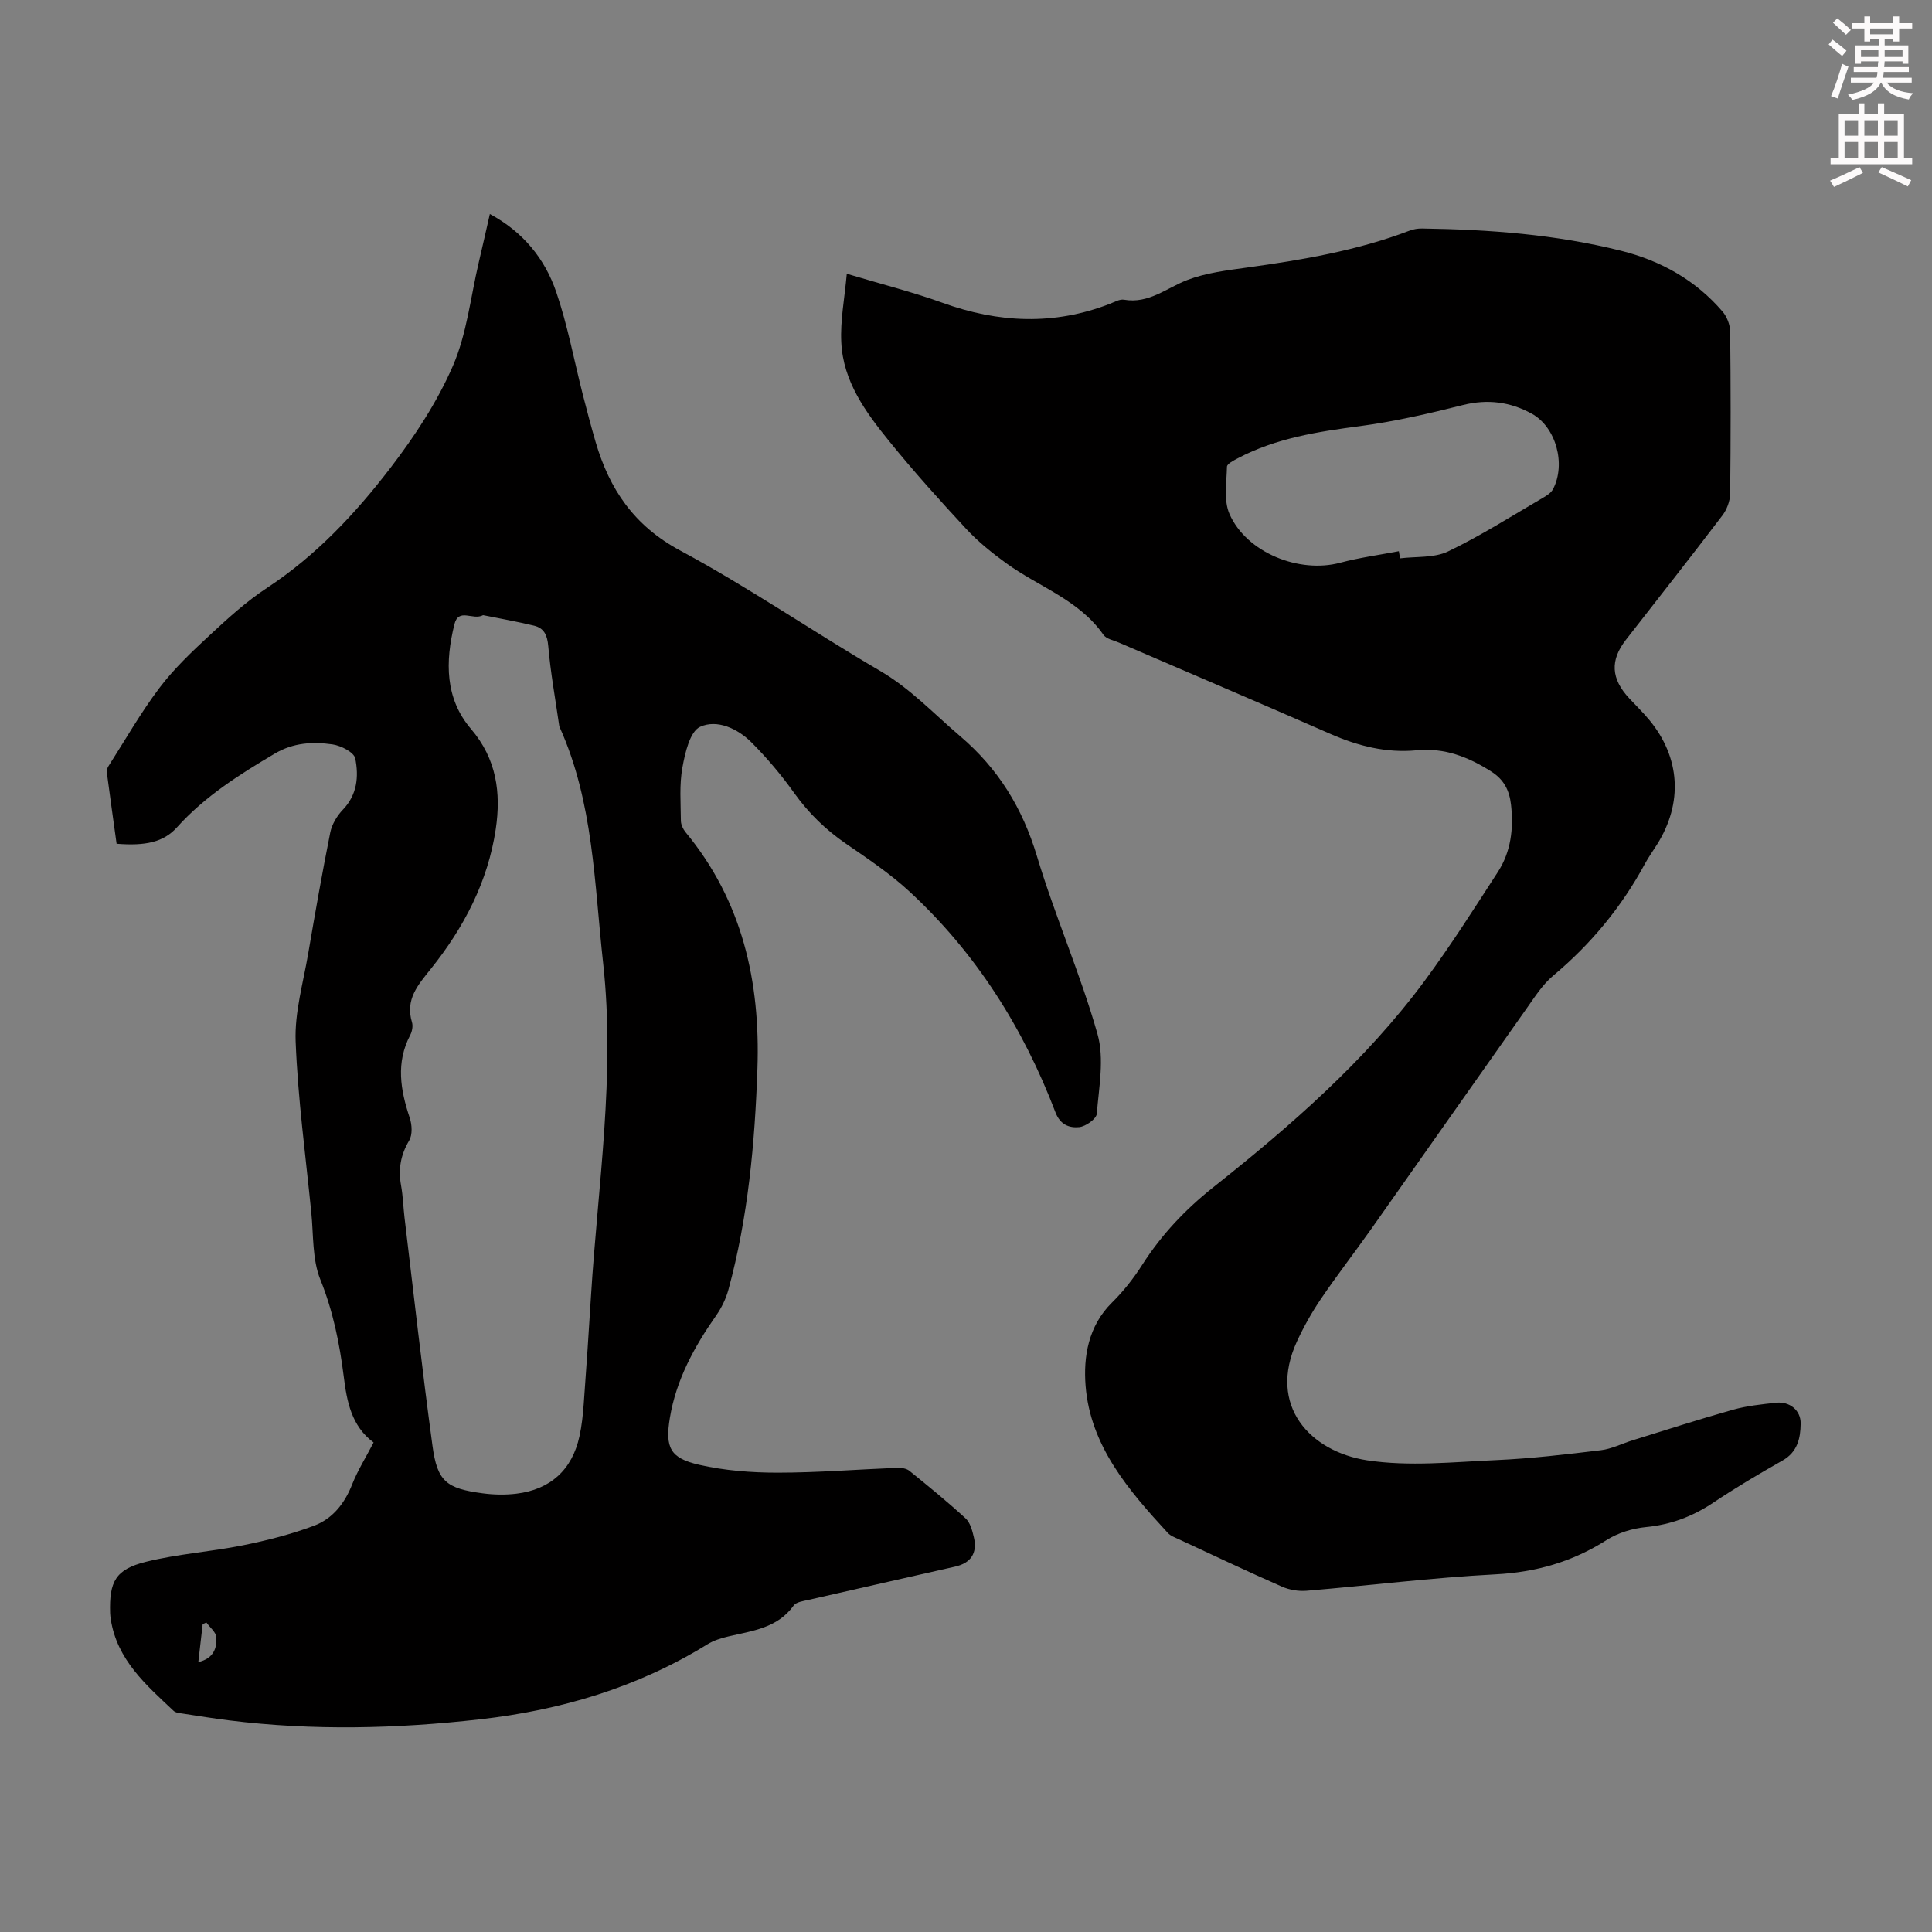
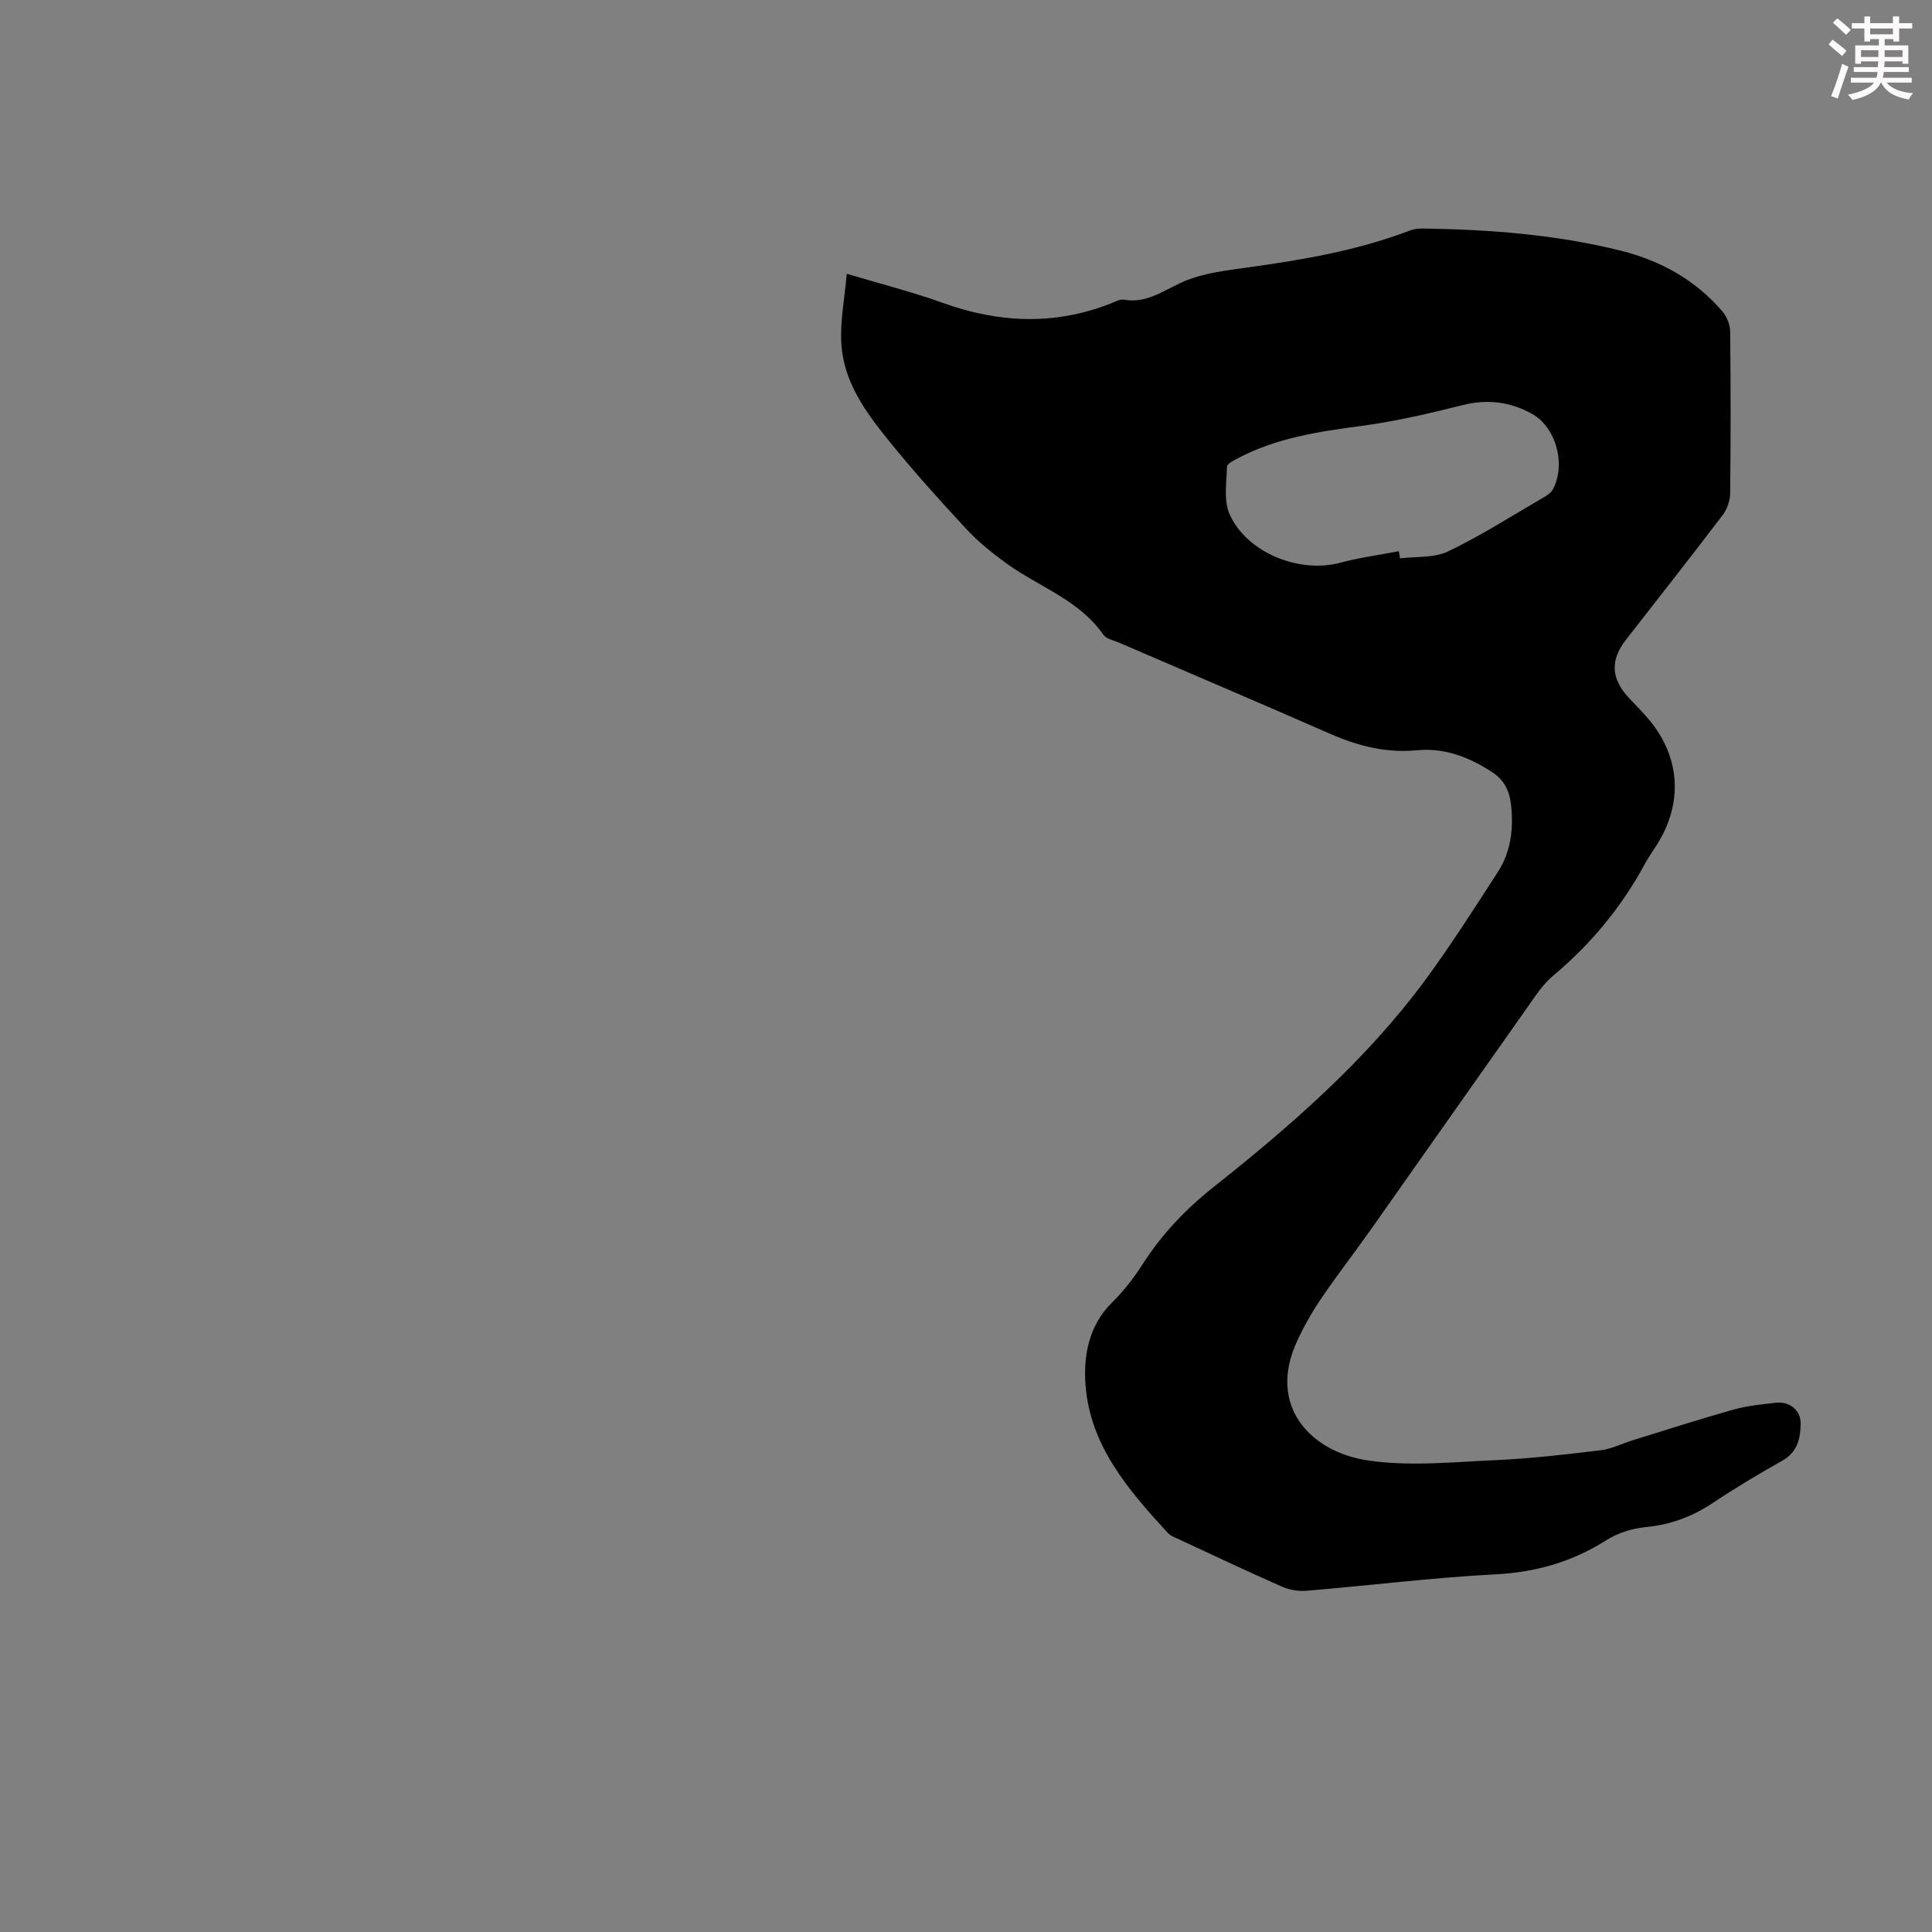
<svg xmlns="http://www.w3.org/2000/svg" enable-background="new 0 0 400 400" viewBox="0 0 400 400">
  <rect x="0" y="0" width="400" height="400" fill="#808080" stroke="none" />
  <path d="m378.6 9.2.8-1c.9.7 1.9 1.4 2.9 2.3l-.9 1.1c-1.1-.9-2-1.7-2.8-2.4zm.5 10.7c.9-2.1 1.6-4.3 2.3-6.7.4.2.8.4 1.3.6-.7 2.1-1.5 4.3-2.2 6.6zm.4-15.2.9-.9c1 .8 2 1.6 2.8 2.4l-1 1c-1-.9-1.9-1.8-2.7-2.5zm12.5-1.3h1.2v1.4h2.7v1.1h-2.7v2.7h-1.2v-.5h-1.8v1.3h4.9v3.8h-1.2v-.5h-3.7c0 .4-.1.9-.1 1.2h5.1v1h-5.2c0 .5-.1.9-.2 1.2h6v1h-5.2c1.1 1.3 2.9 2 5.5 2.2-.4.4-.7.8-.9 1.3-2.9-.5-4.8-1.6-5.7-3.5h-.1c-.8 1.7-2.7 2.9-5.9 3.6-.2-.4-.6-.8-.9-1.1 2.8-.6 4.6-1.4 5.4-2.5h-4.8v-1h5.3c.1-.3.2-.7.2-1.2h-4.9v-1h5c0-.4 0-.8.1-1.2h-3.6v.5h-1.2v-3.8h4.9v-1.3h-1.8v.5h-1.2v-2.7h-2.6v-1.1h2.6v-1.4h1.2v1.4h4.7v-1.4zm-6.7 8.4h3.6c0-.4 0-.9 0-1.4h-3.6zm1.9-4.7h4.7v-1.2h-4.7zm6.7 3.3h-3.7v1.4h3.7z" fill="#fcfafa" />
-   <path d="m384.7 21.4h1.3v2.2h2.8v-2.2h1.3v2.2h4.1v9.1h1.7v1.3h-16.9v-1.3h1.7v-9.1h4.1v-2.2zm.3 13.2.7 1.2c-1.8.9-3.8 1.9-6 2.9-.2-.4-.5-.8-.8-1.3 2.4-1 4.4-2 6.1-2.8zm-3.1-6.5h2.8v-3.2h-2.8zm0 4.6h2.8v-3.3h-2.8zm4.1-4.6h2.8v-3.2h-2.8zm0 4.6h2.8v-3.3h-2.8zm3.6 1.9c2.1.9 4.1 1.8 6.1 2.7l-.7 1.3c-2.2-1.1-4.2-2-6.1-2.9zm3.3-9.7h-2.8v3.2h2.8zm-2.8 7.8h2.8v-3.3h-2.8z" fill="#fcfafa" />
  <g fill="#010000">
-     <path d="m77.35 298.65c-4.6-3.39-5.54-8.52-6.18-13.65-.87-6.89-2.21-13.54-4.85-20.09-1.69-4.2-1.4-9.22-1.87-13.88-1.18-11.8-2.78-23.59-3.24-35.42-.23-6.02 1.57-12.14 2.6-18.18 1.43-8.38 2.9-16.75 4.57-25.08.34-1.68 1.39-3.44 2.59-4.69 3-3.11 3.33-6.92 2.58-10.63-.26-1.28-2.96-2.66-4.7-2.91-4.08-.58-8.1-.38-11.97 1.91-7.34 4.35-14.47 8.84-20.25 15.27-2.76 3.07-6.53 3.87-12.49 3.39-.67-4.86-1.37-9.8-2.02-14.75-.05-.41.09-.92.31-1.27 3.48-5.45 6.7-11.11 10.59-16.26 3.02-3.99 6.73-7.5 10.42-10.92 3.74-3.47 7.57-6.97 11.82-9.76 10.17-6.69 18.36-15.43 25.63-24.93 4.99-6.51 9.63-13.57 12.88-21.05 2.89-6.66 3.66-14.24 5.35-21.41.76-3.23 1.49-6.48 2.3-10.03 6.91 3.72 11.4 9.28 13.75 16.17 2.34 6.84 3.66 14.02 5.45 21.05.86 3.35 1.74 6.71 2.71 10.03 2.87 9.77 7.96 17.3 17.49 22.42 14.17 7.61 27.48 16.79 41.38 24.91 6.3 3.68 11.13 8.88 16.56 13.5 7.93 6.75 12.93 14.91 15.93 24.88 3.73 12.4 9 24.35 12.53 36.8 1.45 5.1.3 11.02-.14 16.52-.09 1.07-2.3 2.64-3.65 2.77-1.98.19-3.9-.43-4.9-3.04-6.67-17.49-16.45-33.02-30.26-45.76-4.01-3.7-8.61-6.78-13.12-9.88-4.2-2.89-7.72-6.31-10.7-10.47-2.65-3.72-5.63-7.26-8.85-10.49-2.87-2.88-7.15-4.85-10.65-3.24-2.11.97-3.11 5.37-3.66 8.41-.66 3.58-.35 7.36-.32 11.04.01.8.45 1.74.97 2.37 11.77 14.24 15.49 30.93 14.88 48.91-.53 15.46-1.93 30.82-6.01 45.81-.51 1.87-1.42 3.74-2.53 5.33-4.54 6.48-8.28 13.31-9.59 21.2-1.02 6.17.05 8.35 6.07 9.72 5.26 1.2 10.8 1.63 16.21 1.63 8.25 0 16.51-.67 24.76-1 .85-.03 1.91.11 2.53.6 3.96 3.2 7.91 6.42 11.65 9.86.97.89 1.4 2.55 1.72 3.93.76 3.26-.62 5.32-3.88 6.06-10.14 2.31-20.28 4.58-30.41 6.9-1.06.24-2.5.43-3.03 1.17-3.37 4.68-8.56 5.22-13.53 6.39-1.5.35-3.05.84-4.34 1.64-14.46 8.93-30.35 13.63-47.08 15.52-17.27 1.95-34.59 2.37-51.9.22-3.22-.4-6.42-.92-9.62-1.41-.65-.1-1.46-.16-1.89-.56-5.7-5.36-11.7-10.54-13.01-18.92-.07-.44-.12-.89-.14-1.33-.2-6.53 1.12-9.06 7.43-10.62 6.56-1.63 13.41-2.07 20.05-3.41 4.98-1 9.97-2.27 14.72-4.05 3.87-1.45 6.39-4.65 7.94-8.64 1.14-2.86 2.82-5.53 4.41-8.6zm22.67-171.29c-2.11 1.17-5.07-1.64-5.95 1.93-1.89 7.68-1.97 15.3 3.46 21.65 5.28 6.18 6.23 13.21 5.11 20.72-1.62 10.88-6.6 20.39-13.38 28.86-2.74 3.42-5.4 6.39-3.96 11.14.23.78.03 1.88-.36 2.62-3.01 5.73-2.04 11.38-.11 17.16.48 1.43.59 3.51-.12 4.7-1.77 2.98-2.28 5.93-1.68 9.27.4 2.19.46 4.45.72 6.67 1.9 15.76 3.65 31.53 5.79 47.25 1 7.38 2.85 8.84 10.37 9.84 2.3.31 4.7.36 7 .08 7.08-.86 11.55-4.97 13.06-11.87.48-2.17.71-4.41.88-6.64.55-7.47 1.05-14.95 1.51-22.43 1.42-22.95 5.07-45.75 2.51-68.93-1.83-16.53-1.99-33.26-8.99-48.8-.05-.1-.09-.21-.1-.32-.79-5.49-1.79-10.97-2.27-16.49-.2-2.27-.86-3.72-2.93-4.23-3.57-.86-7.19-1.5-10.56-2.18zm-58.96 216.76c3.18-.75 3.85-2.91 3.74-5.11-.05-1.06-1.34-2.06-2.07-3.09-.26.12-.52.23-.77.35-.29 2.48-.57 4.96-.9 7.85z" />
    <path d="m175.32 56.68c7.41 2.22 13.71 3.8 19.79 6 11.61 4.19 23.12 4.73 34.73.2.93-.36 1.98-.98 2.87-.83 5.14.89 8.81-2.43 13.11-4.08 3.9-1.49 8.21-2 12.39-2.58 11.43-1.58 22.76-3.5 33.61-7.63.81-.31 1.74-.47 2.61-.45 13.9.2 27.72 1.23 41.24 4.62 8.19 2.05 15.39 6.07 20.96 12.57.91 1.07 1.56 2.73 1.58 4.13.13 11.19.13 22.39 0 33.58-.02 1.52-.68 3.29-1.61 4.51-6.57 8.64-13.29 17.17-19.96 25.73-3.33 4.27-3.11 8.09.71 12.17 1.38 1.47 2.82 2.88 4.11 4.43 6.44 7.77 7.01 17.19 1.62 25.78-.83 1.33-1.75 2.6-2.5 3.98-4.84 8.96-11.18 16.64-19.01 23.19-2.17 1.81-3.78 4.35-5.44 6.7-10.78 15.24-21.49 30.54-32.26 45.79-3.42 4.84-7.06 9.53-10.39 14.44-1.87 2.76-3.53 5.71-4.93 8.73-6.23 13.48 2.83 22.89 14.49 24.68 8.7 1.33 17.8.35 26.71-.04 7.25-.32 14.49-1.18 21.71-2.05 2.23-.27 4.36-1.37 6.55-2.05 6.92-2.14 13.81-4.37 20.78-6.33 2.89-.81 5.93-1.12 8.92-1.45 2.82-.31 5.14 1.57 5.1 4.32-.04 3.04-.65 5.9-3.78 7.66-4.87 2.75-9.68 5.61-14.33 8.72-4.28 2.86-8.79 4.55-13.96 5.05-2.79.27-5.78 1.2-8.13 2.69-7.07 4.49-14.57 6.65-22.99 7.09-13.06.68-26.06 2.31-39.1 3.4-1.68.14-3.58-.18-5.12-.86-7.16-3.15-14.23-6.5-21.33-9.8-.8-.37-1.73-.7-2.3-1.33-8.1-8.8-16.02-17.97-17.01-30.44-.48-5.98.55-12.39 5.46-17.23 2.37-2.34 4.48-5.02 6.27-7.83 3.97-6.22 8.91-11.45 14.66-16.01 16.08-12.76 31.55-26.2 43.83-42.81 5.37-7.27 10.23-14.93 15.15-22.53 2.71-4.2 3.26-8.98 2.71-13.9-.33-2.89-1.4-5.16-4.07-6.86-4.77-3.05-9.72-4.97-15.47-4.41-6.29.6-12.15-.89-17.9-3.41-14.53-6.38-29.13-12.58-43.7-18.87-1.13-.49-2.64-.76-3.25-1.64-5.04-7.23-13.36-9.91-20.08-14.78-2.95-2.14-5.84-4.46-8.31-7.12-5.48-5.9-10.88-11.9-15.95-18.16-4.87-6.01-9.56-12.38-9.93-20.49-.23-4.48.67-9 1.14-14.19zm114.3 57.44c.08.49.17.99.25 1.48 3.34-.42 7.05-.05 9.93-1.43 6.73-3.22 13.06-7.27 19.52-11.03.83-.48 1.79-1.06 2.21-1.86 2.72-5.17.64-12.86-4.4-15.63-4.42-2.44-9.11-3.07-14.21-1.8-7.01 1.76-14.1 3.41-21.25 4.36-8.8 1.16-17.46 2.48-25.41 6.68-.85.45-2.22 1.14-2.23 1.74-.07 3.29-.71 6.99.53 9.8 3.53 8.01 14.46 12.35 22.9 10.08 3.98-1.06 8.1-1.61 12.16-2.39z" />
  </g>
</svg>